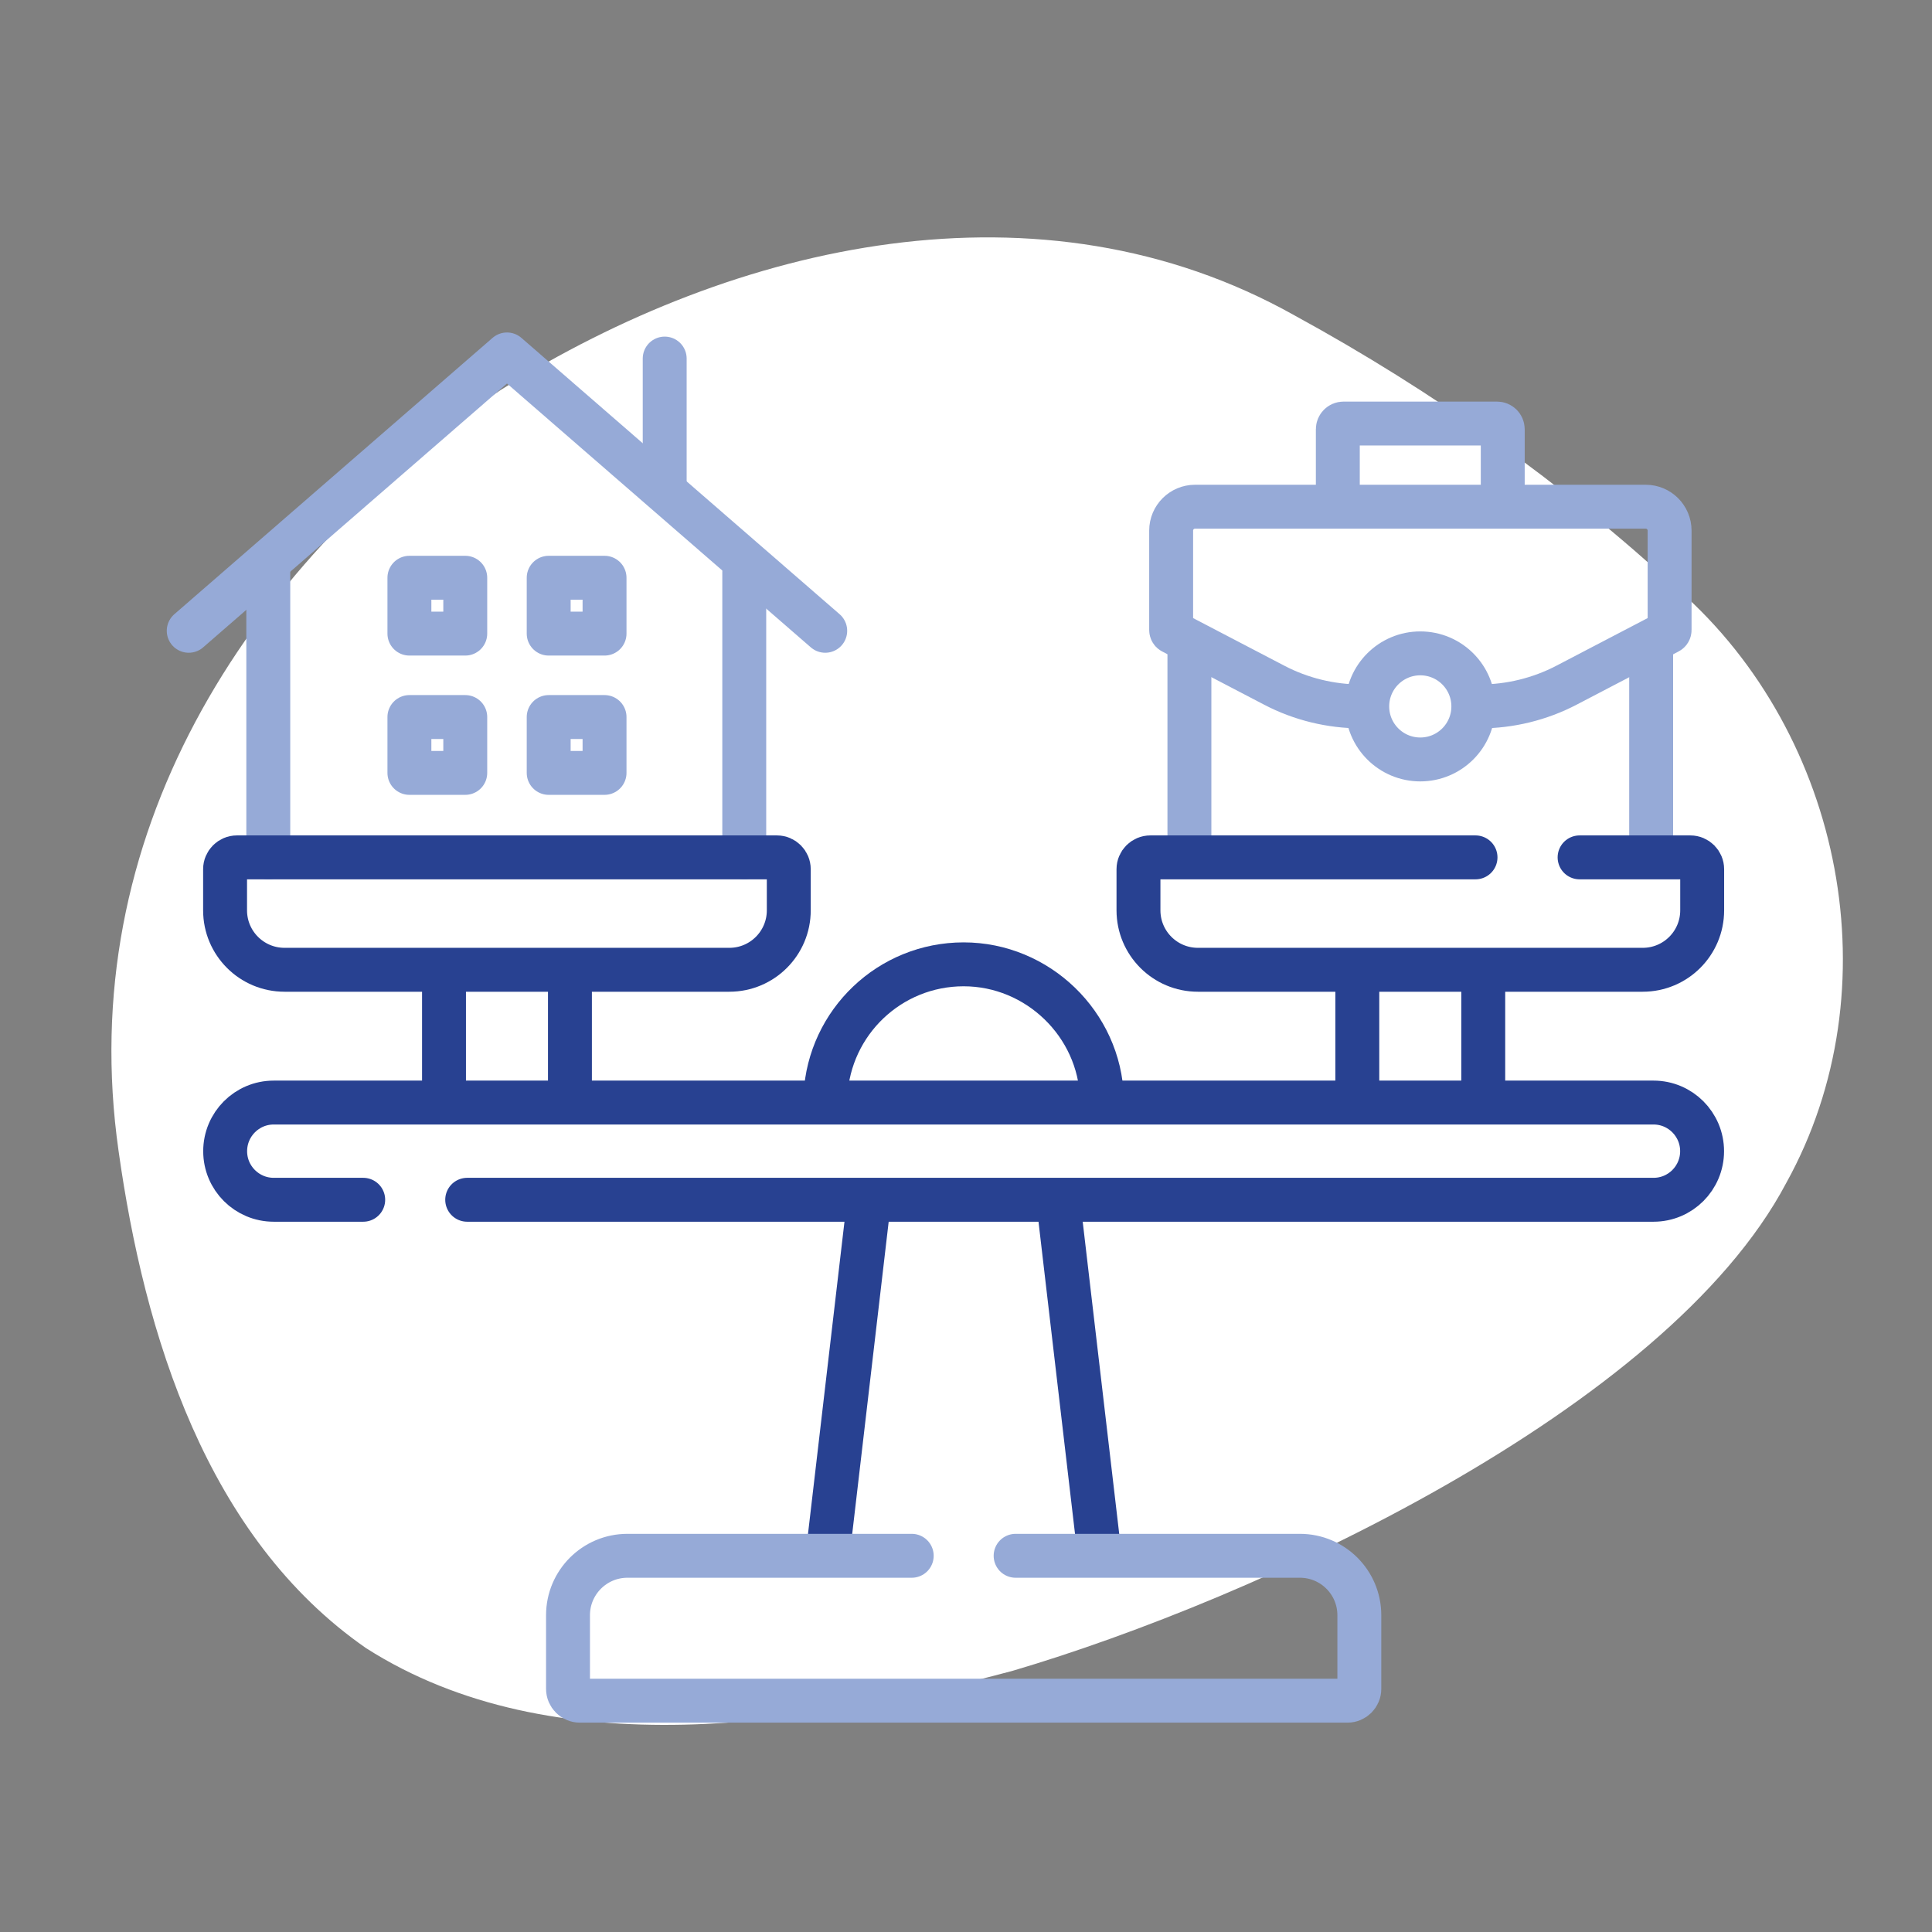
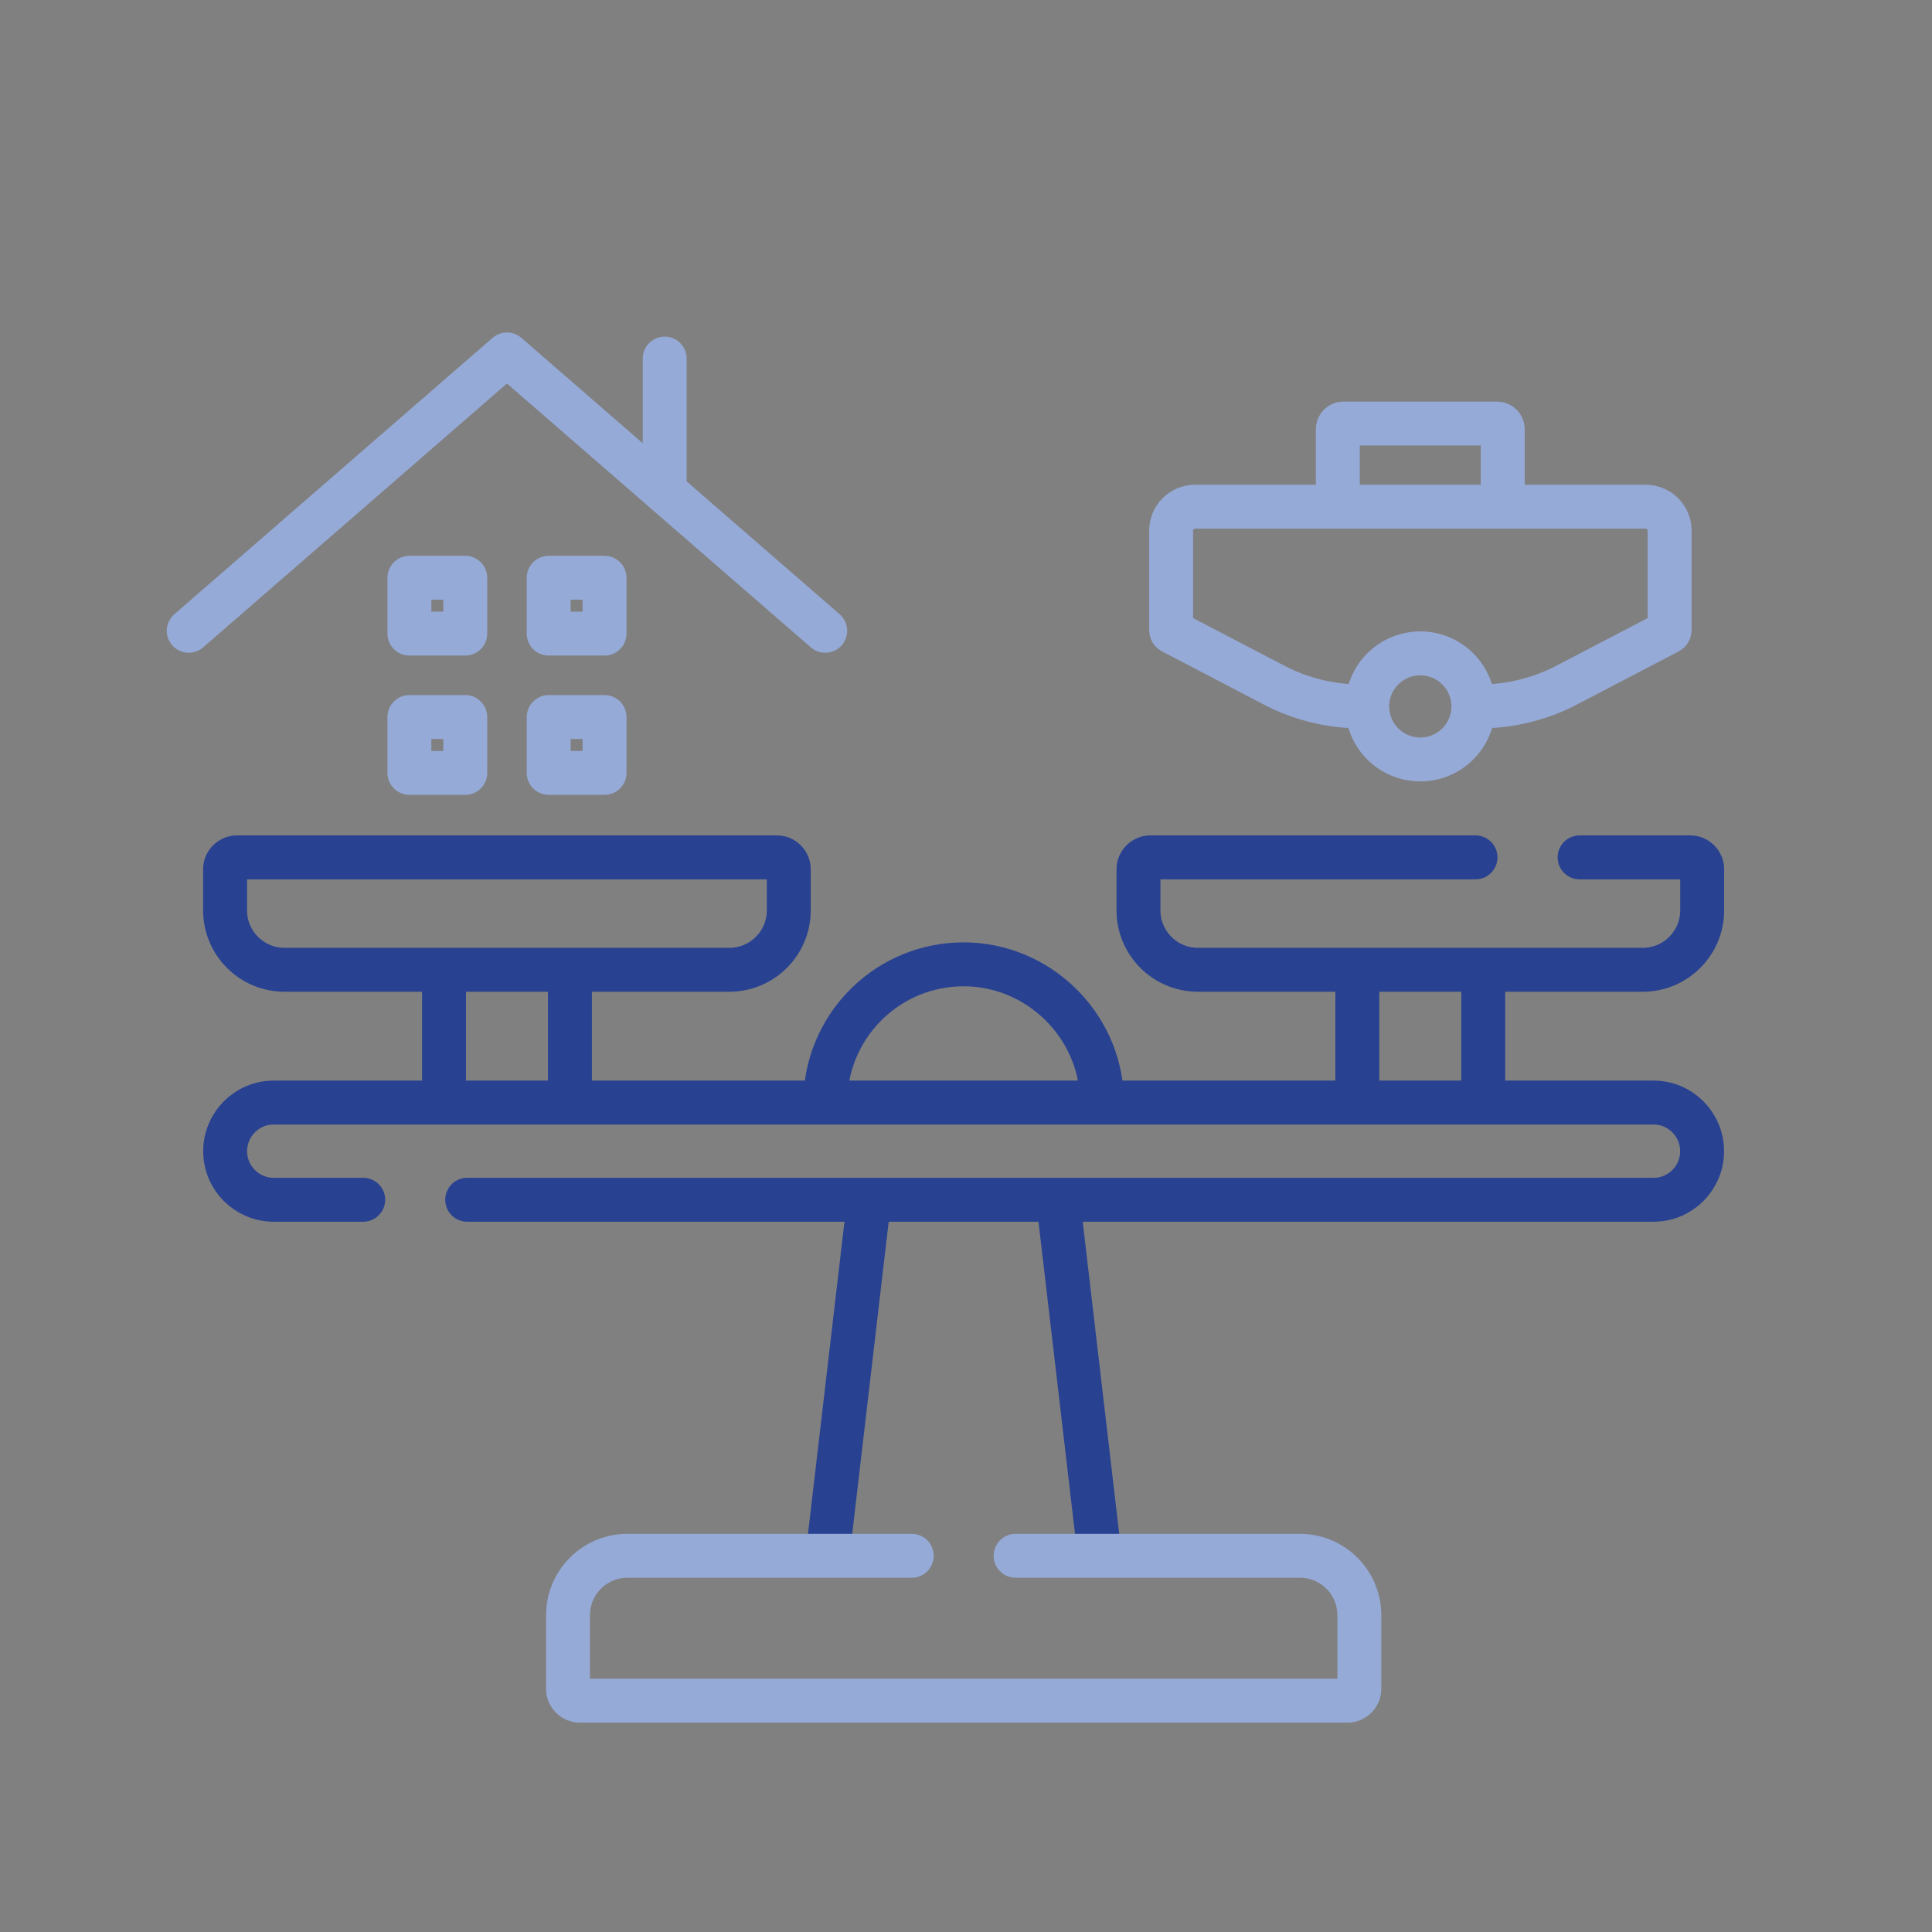
<svg xmlns="http://www.w3.org/2000/svg" width="220" height="220" viewBox="0 0 220 220">
  <rect x="0" y="0" width="220" height="220" fill="#808080" stroke="none" />
  <g id="Blob">
-     <path d="m56.03,45.07c.33-.22.67-.45,1-.67,26.79-16.8,61.43-24.72,90.37-8.49,15.84,8.65,30.49,19.06,43.77,31.29,18.71,16.53,24.46,45.45,12.23,67.51-13.69,25.91-60.52,47.42-88.03,55.53-23.09,6.21-52.35,11.05-73.68-2.56-18.17-12.6-25.25-35.7-28.19-56.63-5.09-35.76,14.26-65.9,42.53-85.99Z" style="fill:#fff; stroke-width:0px;" />
-   </g>
+     </g>
  <g id="Work">
-     <line x1="135.44" y1="96.02" x2="135.44" y2="73.73" style="fill:none; stroke:#96aad7; stroke-linecap:round; stroke-linejoin:round; stroke-width:5px;" />
-     <line x1="188.02" y1="73.9" x2="188.02" y2="96.02" style="fill:none; stroke:#96aad7; stroke-linecap:round; stroke-linejoin:round; stroke-width:5px;" />
    <path d="m152.34,57.38v-8.5c0-.36.29-.65.65-.65h17.48c.36,0,.65.29.65.65v8.5" style="fill:none; stroke:#96aad7; stroke-linecap:round; stroke-linejoin:round; stroke-width:5px;" />
    <path d="m154.95,80.44c-3.41,0-6.82-.83-9.84-2.41l-11.61-6.06c-.09-.04-.14-.13-.14-.23v-11.32c0-1.5,1.22-2.72,2.72-2.72h51.32c1.5,0,2.72,1.22,2.72,2.72v11.32c0,.1-.05.19-.14.23l-11.61,6.06c-3.03,1.58-6.43,2.41-9.84,2.41" style="fill:none; stroke:#96aad7; stroke-linecap:round; stroke-linejoin:round; stroke-width:5px;" />
    <circle cx="161.73" cy="80.44" r="6.04" style="fill:none; stroke:#96aad7; stroke-linecap:round; stroke-linejoin:round; stroke-width:5px;" />
    <path id="path1978" d="m93.97,71.83l-36.24-31.47-36.24,31.47" style="fill:none; stroke:#96aad7; stroke-linecap:round; stroke-linejoin:round; stroke-width:5px;" />
    <path id="path1982" d="m75.69,40.83v14.78" style="fill:none; stroke:#96aad7; stroke-linecap:round; stroke-linejoin:round; stroke-width:5px;" />
-     <path id="path1986" d="m84.75,65.15v32.48" style="fill:none; stroke:#96aad7; stroke-linecap:round; stroke-linejoin:round; stroke-width:5px;" />
-     <path id="path1994" d="m30.55,65.15v32.48" style="fill:none; stroke:#96aad7; stroke-linecap:round; stroke-linejoin:round; stroke-width:5px;" />
    <path id="path1988" d="m68.84,72.15h-6.36v-6.36h6.36v6.36Z" style="fill:none; stroke:#96aad7; stroke-linecap:round; stroke-linejoin:round; stroke-width:5px;" />
    <path id="path1990" d="m68.84,88.01h-6.36v-6.36h6.36v6.36Z" style="fill:none; stroke:#96aad7; stroke-linecap:round; stroke-linejoin:round; stroke-width:5px;" />
    <path id="path1996" d="m52.98,72.15h-6.36v-6.36h6.36v6.36Z" style="fill:none; stroke:#96aad7; stroke-linecap:round; stroke-linejoin:round; stroke-width:5px;" />
    <path id="path1998" d="m52.98,88.01h-6.36v-6.36h6.36v6.36Z" style="fill:none; stroke:#96aad7; stroke-linecap:round; stroke-linejoin:round; stroke-width:5px;" />
    <line x1="94.29" y1="176.68" x2="98.92" y2="137.05" style="fill:none; stroke:#284191; stroke-linecap:round; stroke-linejoin:round; stroke-width:5px;" />
    <line x1="120.54" y1="137.13" x2="125.14" y2="176.46" style="fill:none; stroke:#284191; stroke-linecap:round; stroke-linejoin:round; stroke-width:5px;" />
    <path d="m115.65,177.16h32.37c3.74,0,6.77,3.03,6.77,6.77v8.38c0,.75-.61,1.35-1.35,1.35h-87.41c-.75,0-1.35-.61-1.35-1.35v-8.38c0-3.74,3.03-6.77,6.77-6.77h32.37" style="fill:none; stroke:#96aad7; stroke-linecap:round; stroke-linejoin:round; stroke-width:5px;" />
    <path d="m179.87,97.63h12.61c.75,0,1.35.61,1.35,1.35v4.68c0,3.74-3.03,6.77-6.77,6.77h-50.65c-3.74,0-6.77-3.03-6.77-6.77v-4.68c0-.75.61-1.35,1.35-1.35h37.03" style="fill:none; stroke:#284191; stroke-linecap:round; stroke-linejoin:round; stroke-width:5px;" />
    <path d="m53.2,136.62h135.09c1.53,0,2.91-.62,3.91-1.62,1-1,1.62-2.39,1.62-3.91,0-3.06-2.48-5.54-5.53-5.54H31.17c-1.53,0-2.91.62-3.91,1.62-1,1-1.62,2.39-1.62,3.92,0,3.06,2.48,5.53,5.53,5.53h10.19" style="fill:none; stroke:#284191; stroke-linecap:round; stroke-linejoin:round; stroke-width:5px;" />
    <line x1="154.56" y1="125.11" x2="154.56" y2="110.87" style="fill:none; stroke:#284191; stroke-linecap:round; stroke-linejoin:round; stroke-width:5px;" />
    <line x1="168.9" y1="110.87" x2="168.9" y2="125.11" style="fill:none; stroke:#284191; stroke-linecap:round; stroke-linejoin:round; stroke-width:5px;" />
    <path d="m26.99,97.63h61.48c.75,0,1.35.61,1.35,1.35v4.68c0,3.74-3.03,6.77-6.77,6.77h-50.65c-3.74,0-6.77-3.03-6.77-6.77v-4.68c0-.75.61-1.35,1.35-1.35Z" style="fill:none; stroke:#284191; stroke-linecap:round; stroke-linejoin:round; stroke-width:5px;" />
    <line x1="50.56" y1="125.06" x2="50.56" y2="110.92" style="fill:none; stroke:#284191; stroke-linecap:round; stroke-linejoin:round; stroke-width:5px;" />
    <line x1="64.9" y1="110.96" x2="64.9" y2="125.06" style="fill:none; stroke:#284191; stroke-linecap:round; stroke-linejoin:round; stroke-width:5px;" />
    <path d="m94,124.72c.44-8.31,7.31-14.91,15.73-14.91s15.49,6.79,15.75,15.26" style="fill:none; stroke:#284191; stroke-linecap:round; stroke-linejoin:round; stroke-width:5px;" />
  </g>
</svg>